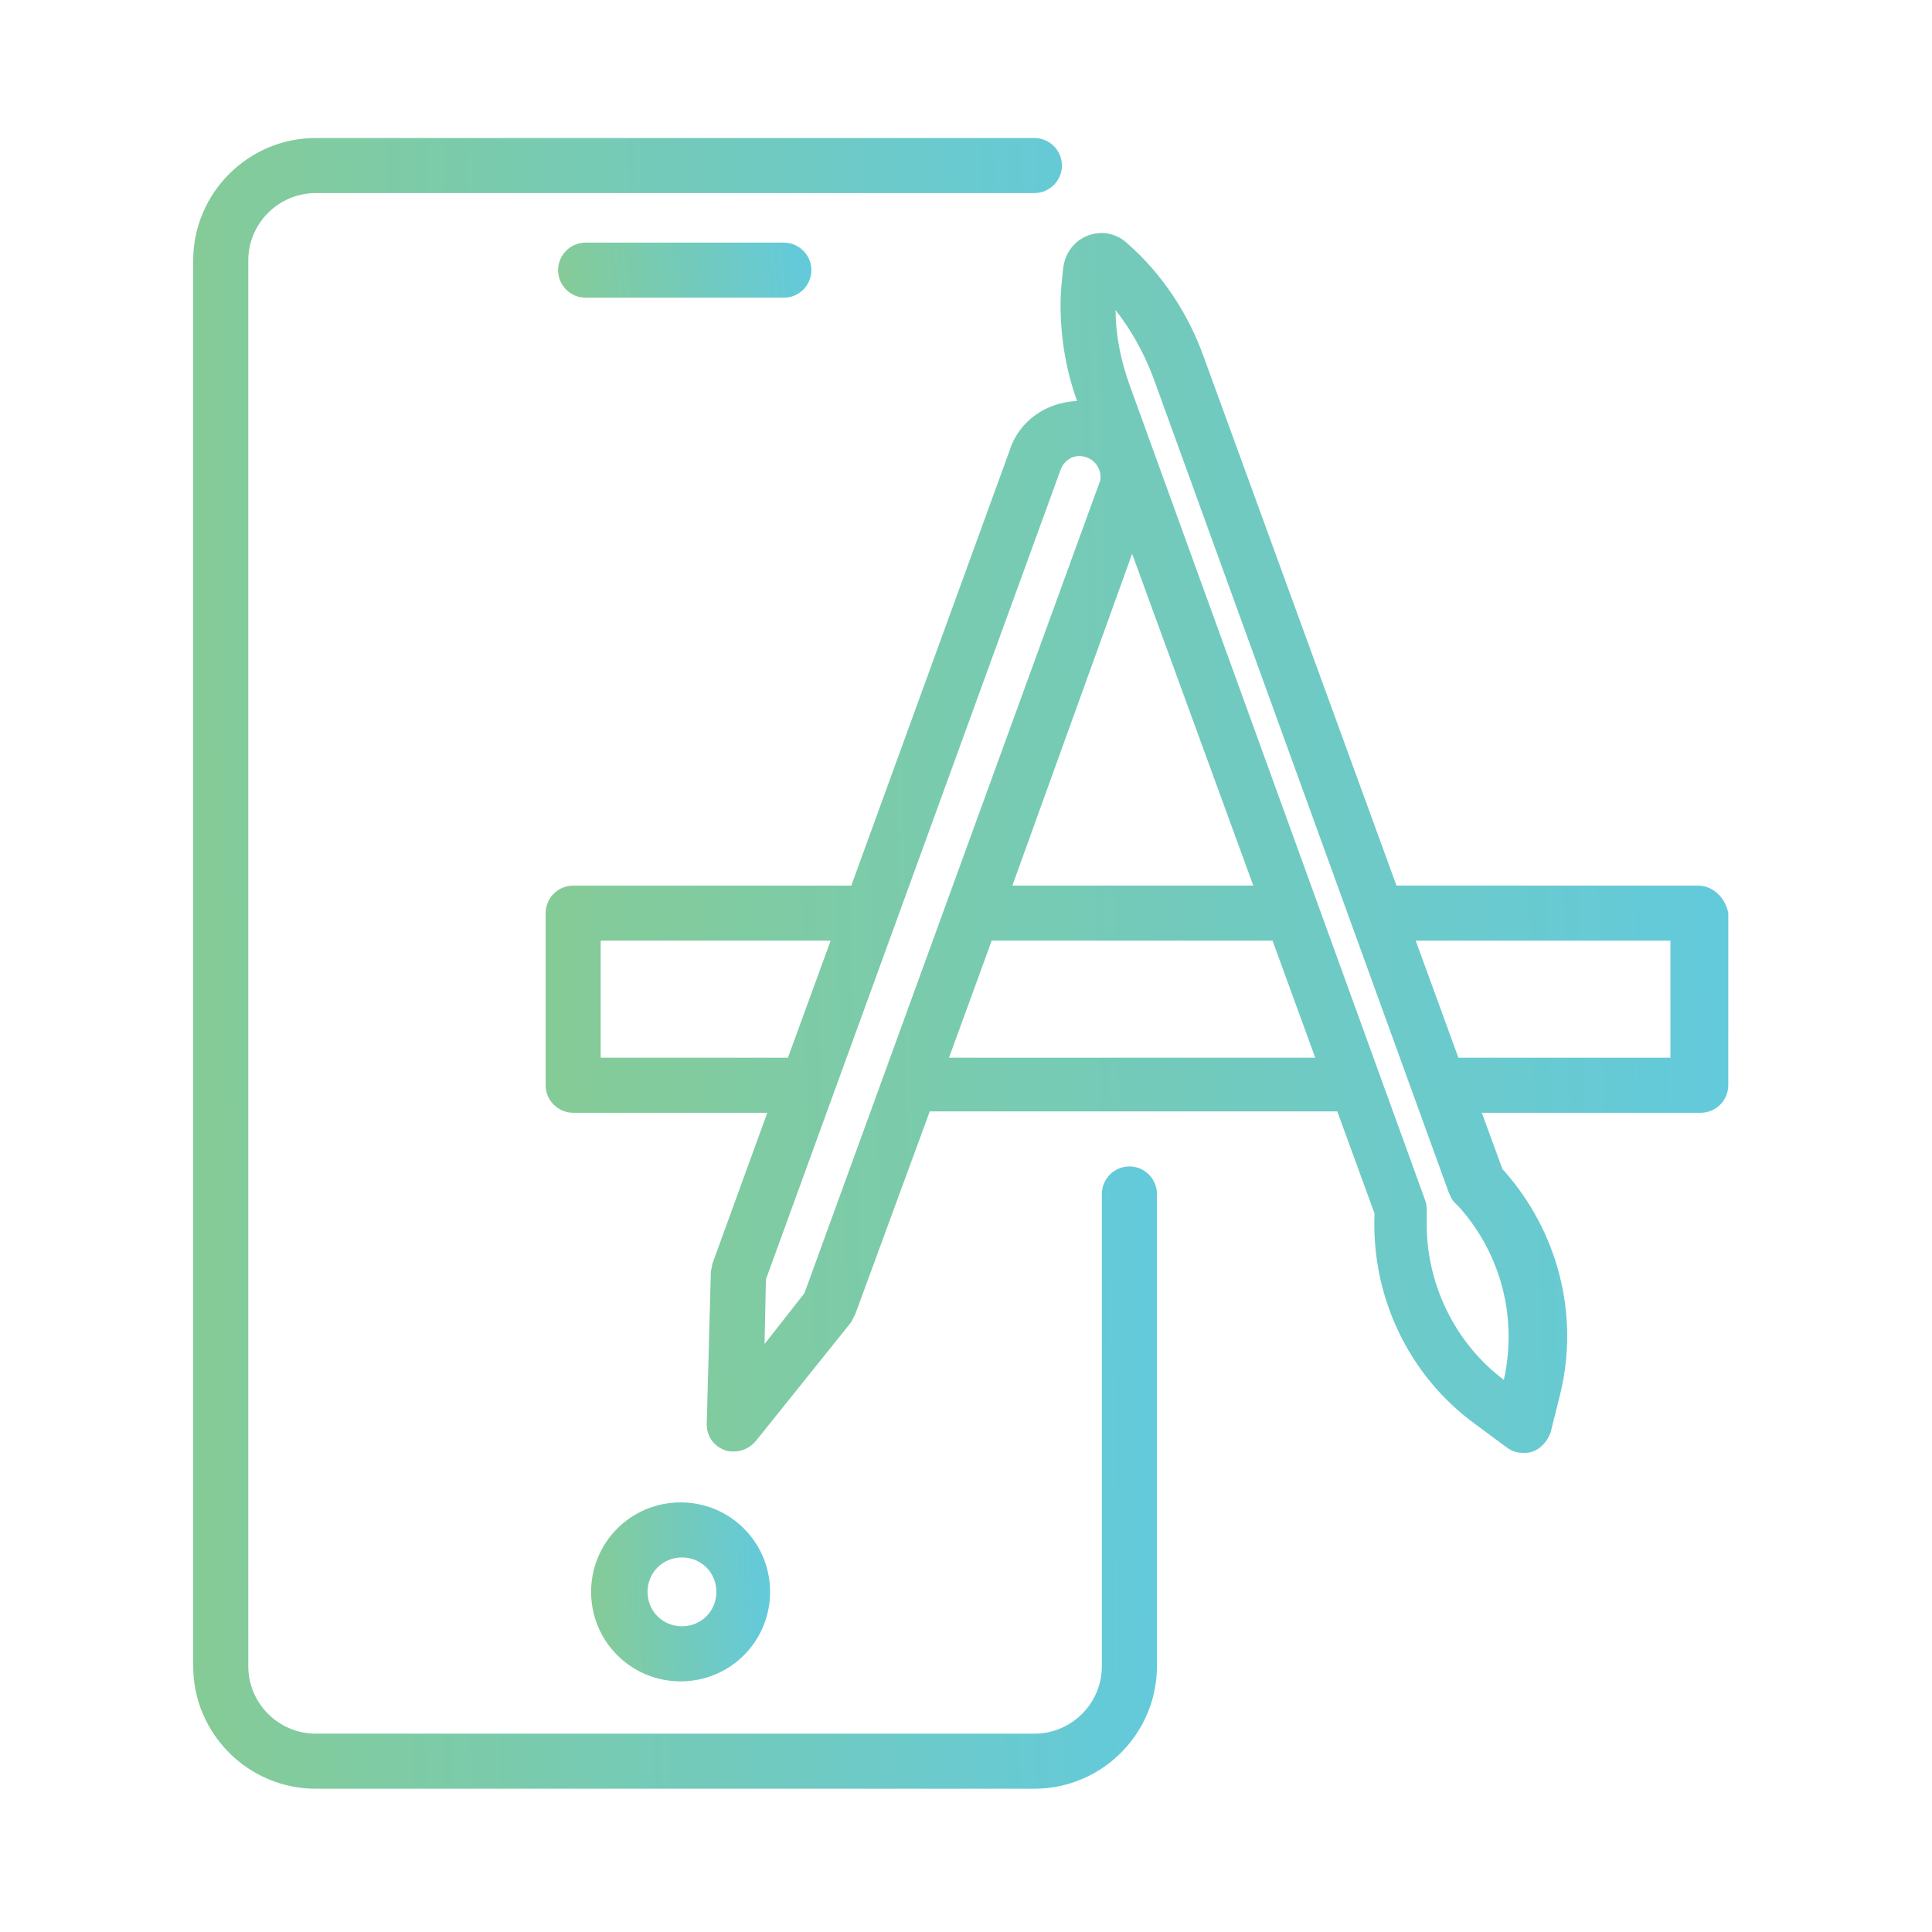
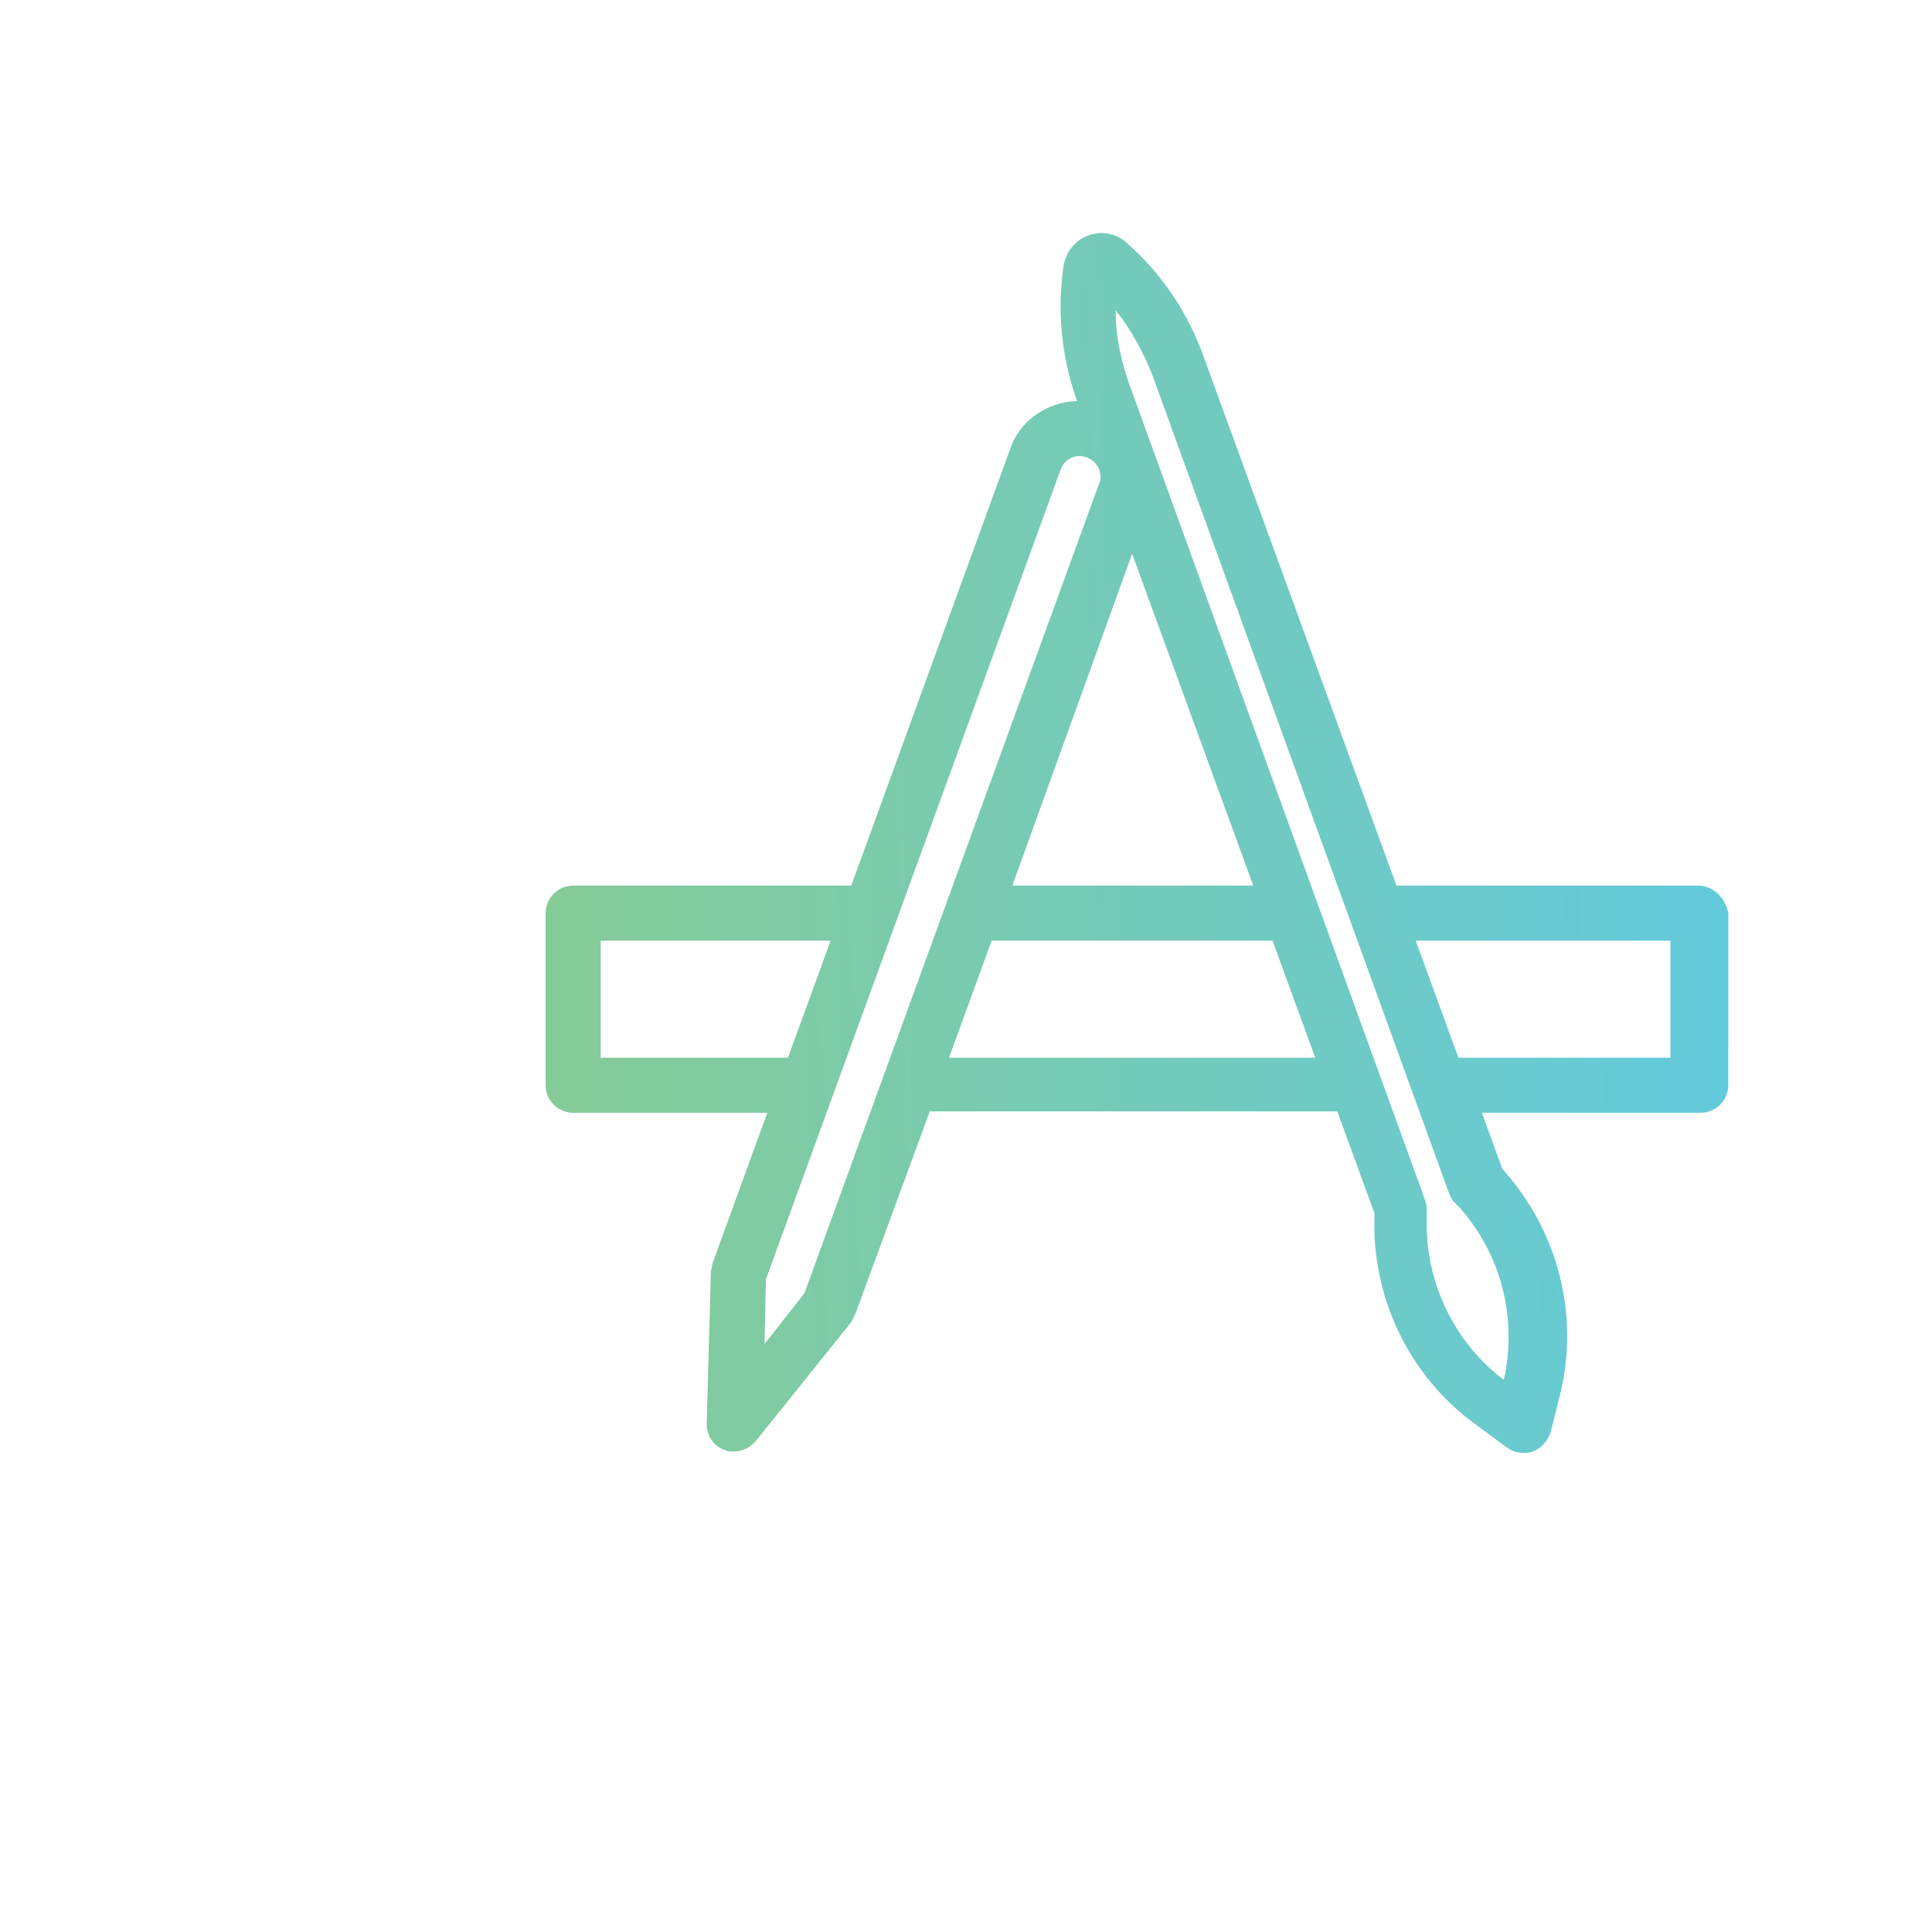
<svg xmlns="http://www.w3.org/2000/svg" width="140" height="140" viewBox="0 0 140 140" fill="none">
-   <path d="M55.803 115.353C55.803 111.761 52.91 108.869 49.319 108.869C45.727 108.869 42.834 111.762 42.834 115.353C42.834 118.945 45.728 121.838 49.319 121.838C52.91 121.839 55.803 118.945 55.803 115.353ZM46.924 115.353C46.924 113.957 48.021 112.859 49.418 112.859C50.814 112.859 51.911 113.957 51.911 115.353C51.911 116.75 50.814 117.847 49.418 117.847C48.022 117.848 46.924 116.75 46.924 115.353Z" fill="url(#paint0_linear_206_651)" />
-   <path d="M42.434 17.582C41.337 17.582 40.44 18.48 40.44 19.577C40.44 20.674 41.337 21.572 42.434 21.572H56.801C57.898 21.572 58.796 20.674 58.796 19.577C58.796 18.48 57.898 17.582 56.801 17.582H42.434Z" fill="url(#paint1_linear_206_651)" />
  <path d="M123.043 64.174H101.194L87.227 25.864C86.13 22.771 84.234 19.879 81.74 17.683C81.24 17.184 80.542 16.885 79.844 16.885C78.447 16.885 77.25 17.883 77.05 19.379C76.95 20.276 76.851 21.174 76.851 22.072C76.851 24.466 77.25 26.861 78.048 29.055C75.853 29.155 73.858 30.452 73.16 32.647L61.687 64.175H41.534C40.437 64.175 39.539 65.073 39.539 66.17V78.641C39.539 79.738 40.437 80.635 41.534 80.635H55.601L51.61 91.61C51.61 91.81 51.511 92.009 51.511 92.209L51.212 103.183C51.212 104.081 51.711 104.779 52.508 105.078C52.707 105.179 53.007 105.179 53.206 105.179C53.804 105.179 54.404 104.879 54.803 104.38L61.687 95.801C61.787 95.601 61.886 95.402 61.986 95.203L67.374 80.537H96.905L99.599 87.919V88.119C99.399 94.005 102.092 99.692 106.882 103.184L109.176 104.88C109.575 105.18 109.975 105.279 110.373 105.279C110.573 105.279 110.872 105.279 111.072 105.179C111.67 104.979 112.169 104.38 112.368 103.782L113.066 100.989C114.463 95.203 112.867 89.216 108.975 84.827L108.875 84.727L107.378 80.635H123.241C124.338 80.635 125.236 79.738 125.236 78.641L125.238 66.171C125.038 65.073 124.141 64.175 123.044 64.175L123.043 64.174ZM104.986 86.422C105.086 86.621 105.185 86.921 105.384 87.12L105.783 87.519C108.776 90.911 109.973 95.501 108.975 99.99C105.383 97.297 103.288 92.906 103.388 88.417V87.819C103.388 87.519 103.388 87.32 103.288 87.02L81.84 27.861C81.242 26.165 80.842 24.369 80.842 22.473C81.939 23.87 82.837 25.466 83.535 27.263L104.986 86.422ZM58.295 93.705L55.402 97.396L55.502 92.707L76.852 34.045C77.152 33.246 77.949 32.847 78.748 33.147C79.346 33.346 79.746 33.946 79.746 34.544C79.746 34.743 79.746 34.843 79.645 35.043L58.295 93.705ZM82.039 40.131L90.818 64.174H73.359L82.039 40.131ZM43.529 76.645V68.165H60.19L57.097 76.645H43.529ZM68.769 76.645L71.862 68.165H92.214L95.307 76.645H68.769ZM121.045 76.645H105.681L102.588 68.165H121.045V76.645Z" fill="url(#paint2_linear_206_651)" />
-   <path d="M81.84 84.525C80.743 84.525 79.845 85.423 79.845 86.52V120.739C79.845 123.432 77.65 125.628 74.957 125.628H22.879C20.186 125.628 17.991 123.432 17.991 120.739V18.879C17.991 16.186 20.186 13.991 22.879 13.991H74.957C76.054 13.991 76.952 13.093 76.952 11.996C76.952 10.899 76.054 10.001 74.957 10.001L22.879 10C17.991 10 14 13.991 14 18.879V120.739C14 125.628 17.991 129.618 22.879 129.618H74.957C79.845 129.618 83.836 125.628 83.836 120.739L83.837 86.52C83.837 85.422 82.939 84.525 81.841 84.525L81.84 84.525Z" fill="url(#paint3_linear_206_651)" />
  <defs>
    <linearGradient id="paint0_linear_206_651" x1="39.751" y1="115.875" x2="57.971" y2="115.354" gradientUnits="userSpaceOnUse">
      <stop stop-color="#8DCB86" />
      <stop offset="1" stop-color="#5DCAE8" />
    </linearGradient>
    <linearGradient id="paint1_linear_206_651" x1="36.075" y1="19.738" x2="61.445" y2="16.396" gradientUnits="userSpaceOnUse">
      <stop stop-color="#8DCB86" />
      <stop offset="1" stop-color="#5DCAE8" />
    </linearGradient>
    <linearGradient id="paint2_linear_206_651" x1="19.164" y1="64.639" x2="139.569" y2="61.297" gradientUnits="userSpaceOnUse">
      <stop stop-color="#8DCB86" />
      <stop offset="1" stop-color="#5DCAE8" />
    </linearGradient>
    <linearGradient id="paint3_linear_206_651" x1="-2.604" y1="74.623" x2="95.564" y2="72.982" gradientUnits="userSpaceOnUse">
      <stop stop-color="#8DCB86" />
      <stop offset="1" stop-color="#5DCAE8" />
    </linearGradient>
  </defs>
</svg>